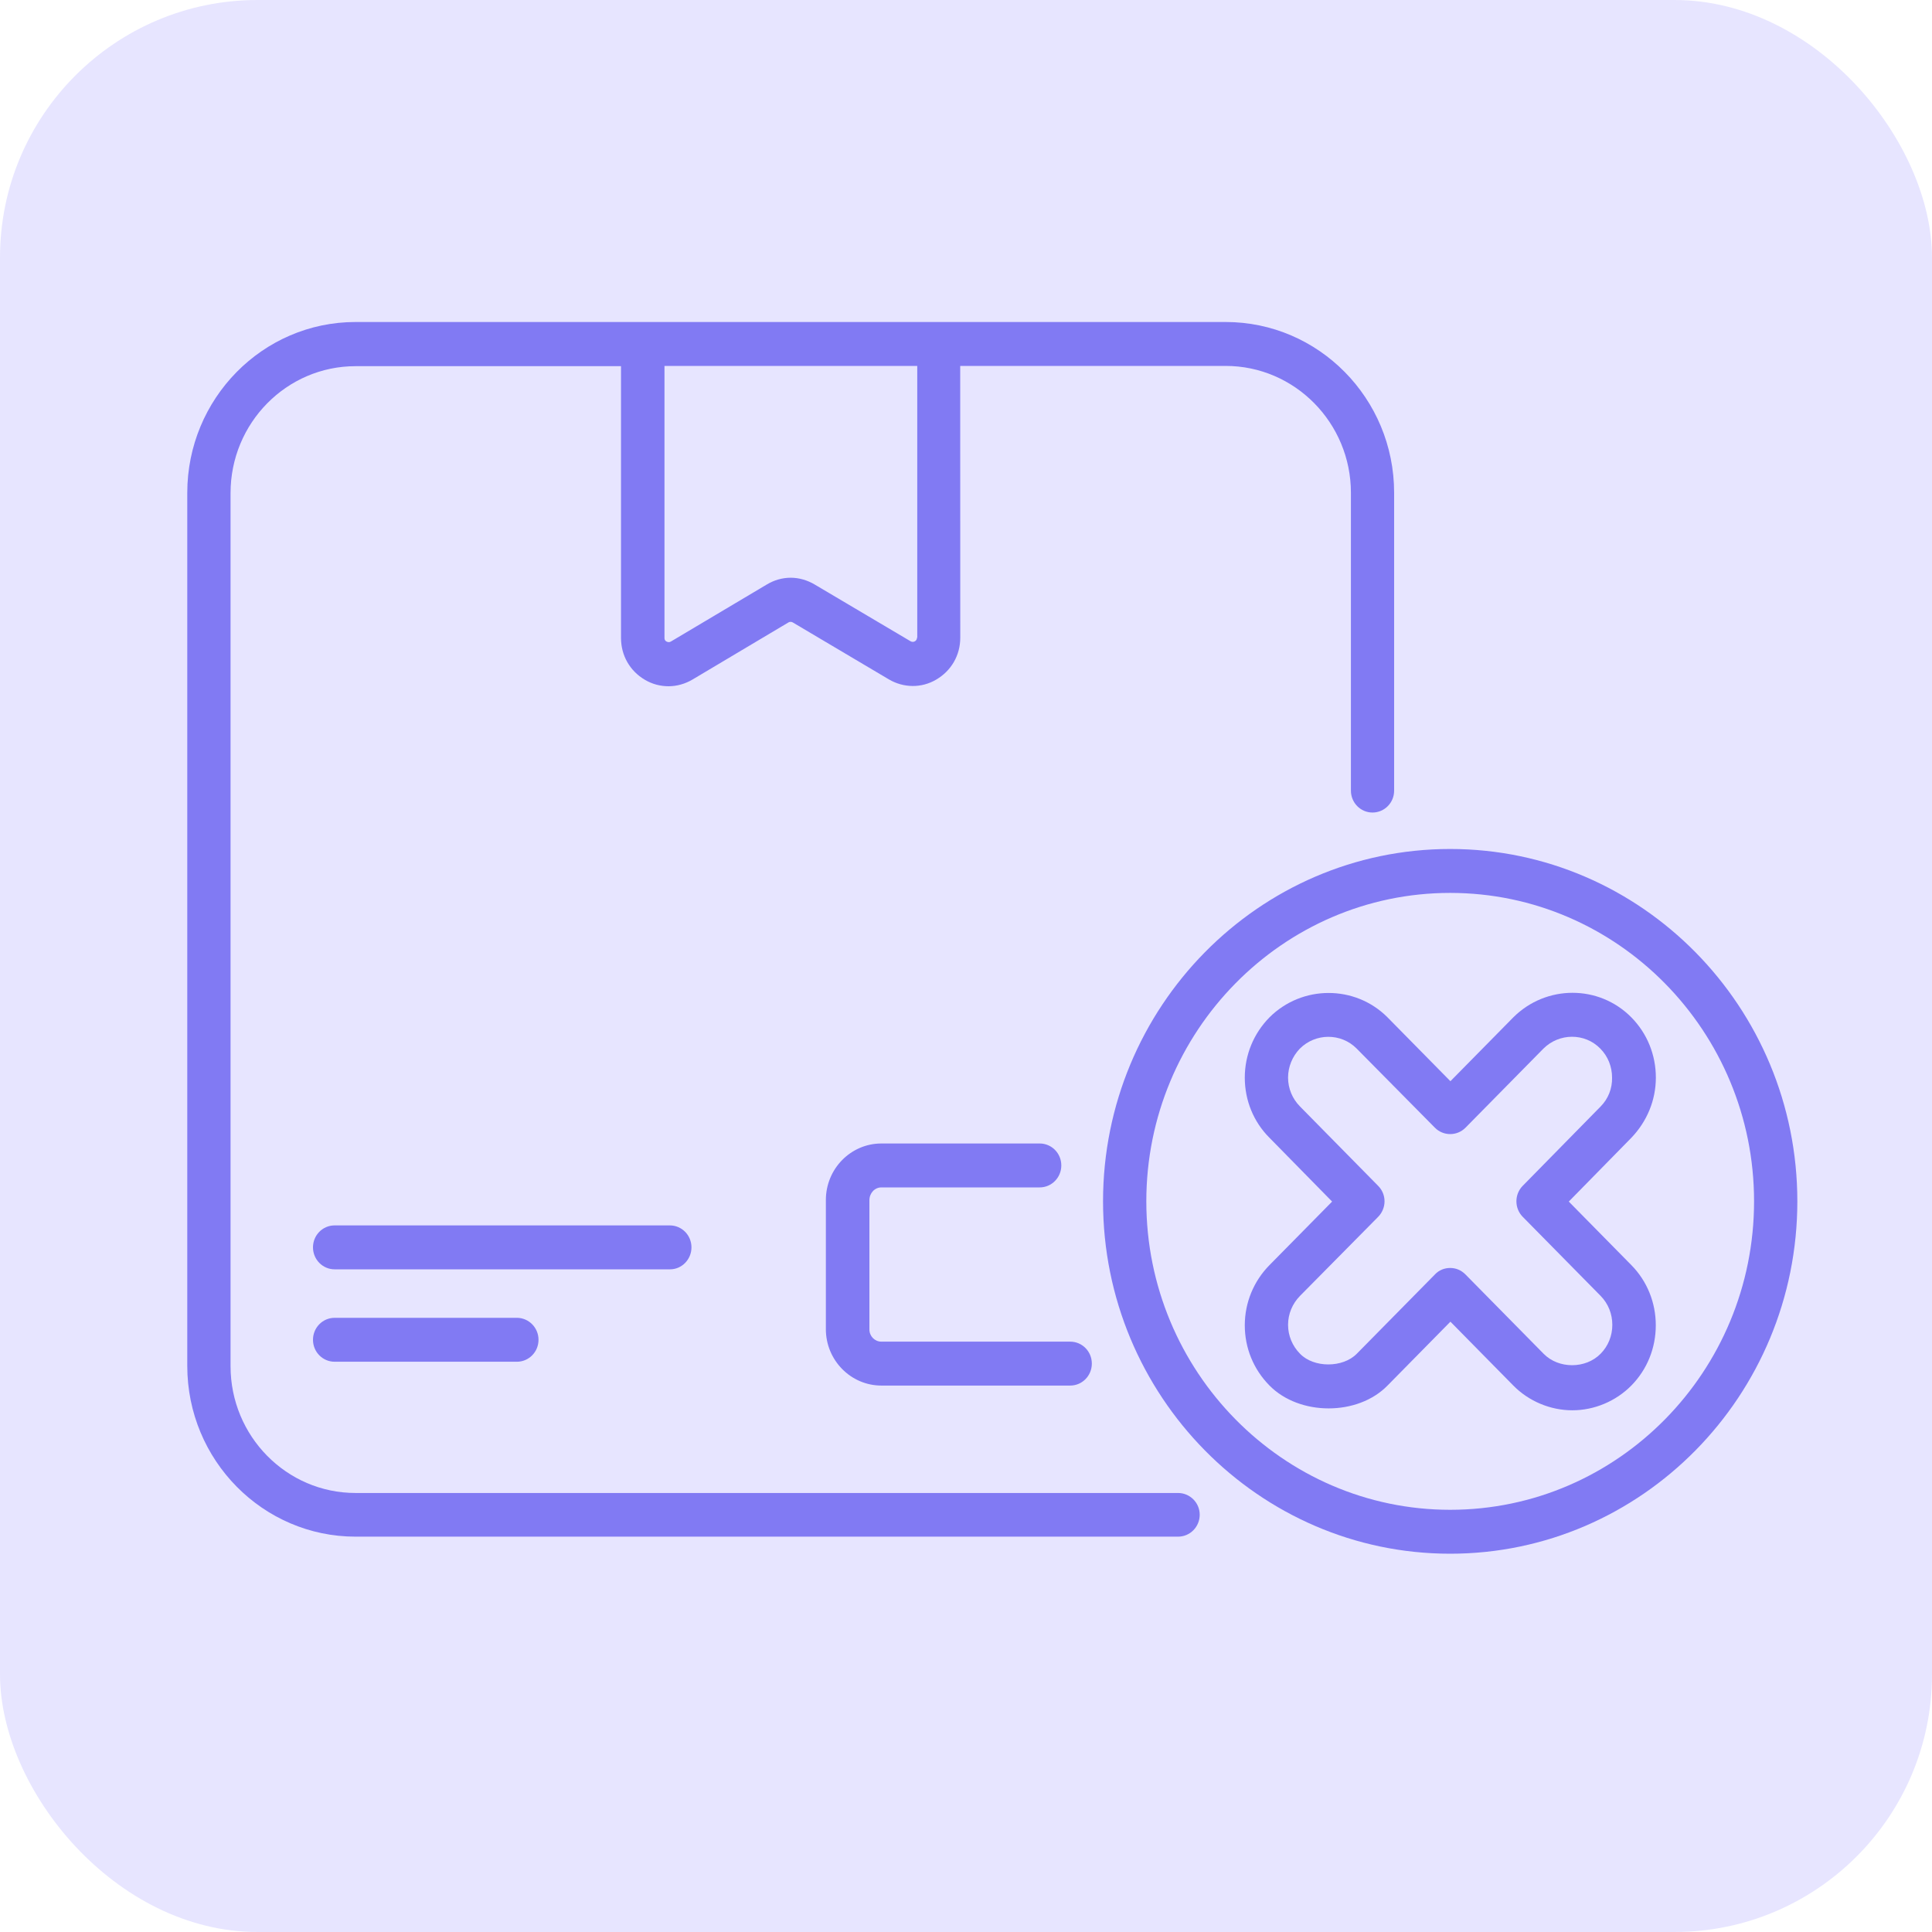
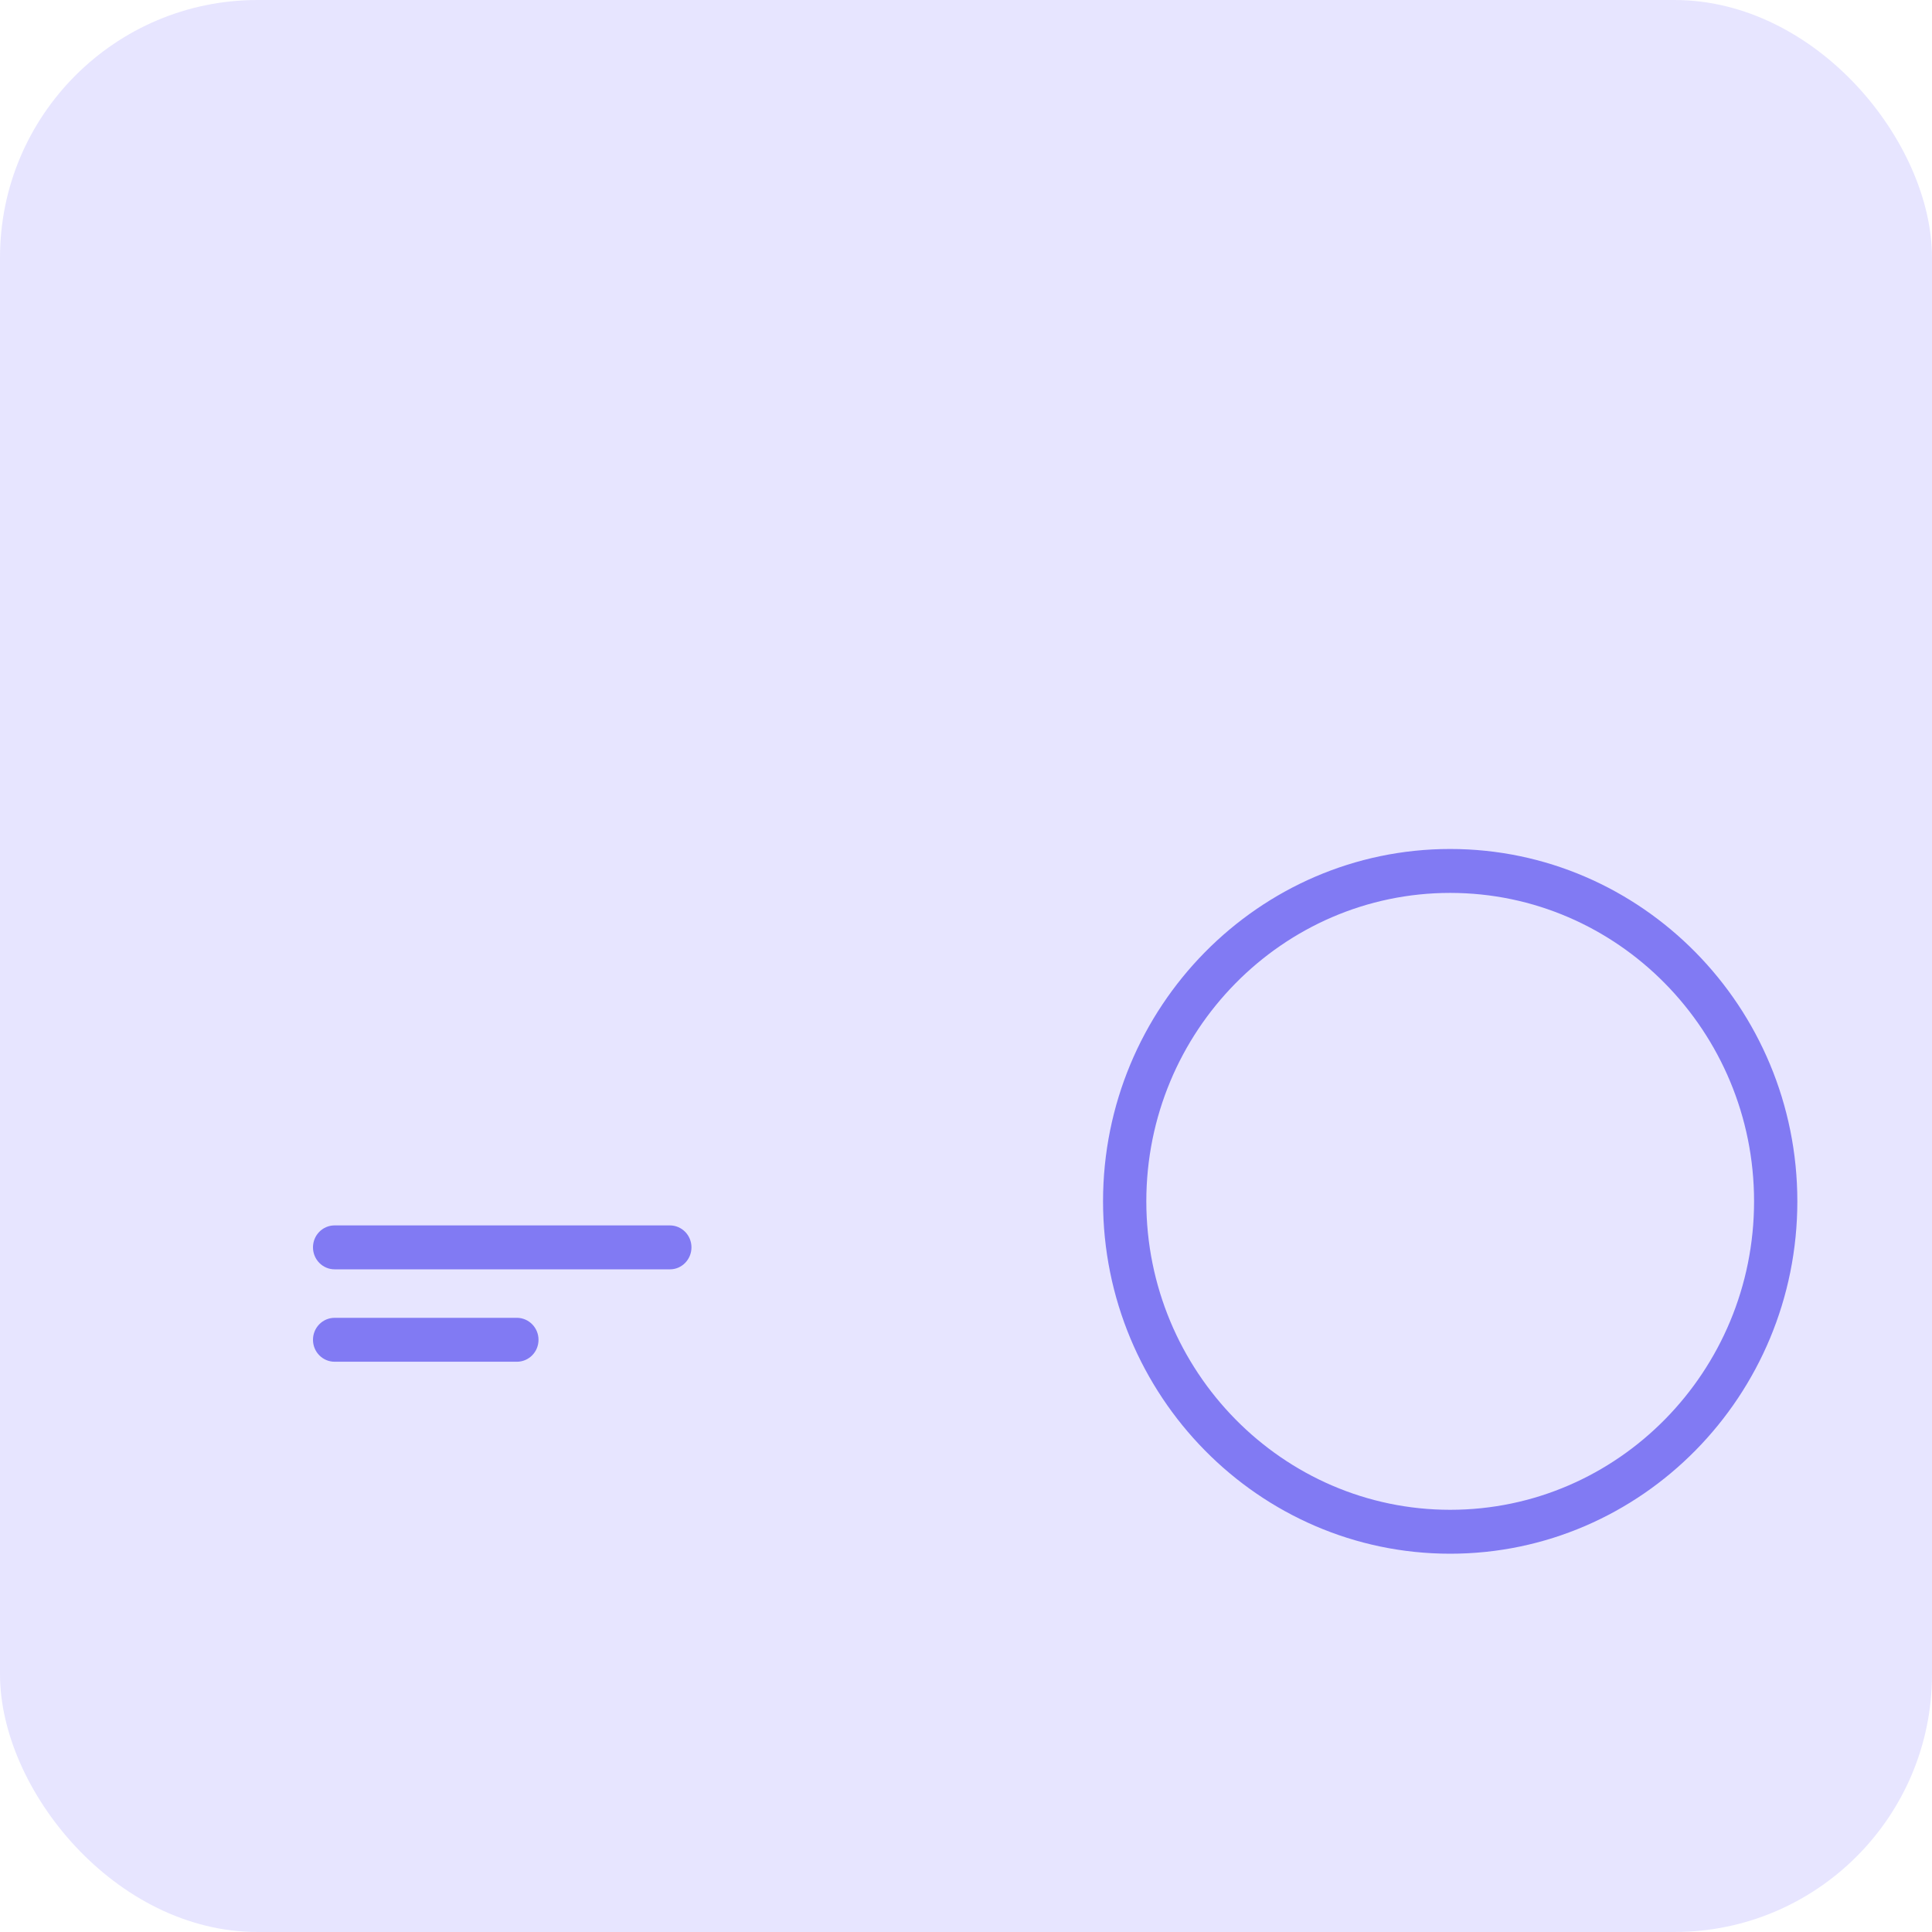
<svg xmlns="http://www.w3.org/2000/svg" width="30" height="30" viewBox="0 0 30 30" fill="none">
  <rect width="30" height="30" rx="4" fill="#E7E5FF" />
  <path d="M10.737 19.369C10.737 19.18 10.587 19.028 10.401 19.028H5.196C5.01 19.028 4.86 19.18 4.86 19.369C4.86 19.557 5.01 19.71 5.196 19.71H10.405C10.587 19.71 10.737 19.557 10.737 19.369H10.737Z" fill="#817AF3" />
  <path d="M5.196 20.463C5.01 20.463 4.86 20.616 4.86 20.804C4.86 20.993 5.01 21.145 5.196 21.145H8.026C8.212 21.145 8.362 20.993 8.362 20.804C8.362 20.616 8.211 20.463 8.026 20.463H5.196Z" fill="#817AF3" />
  <path d="M22.518 13.183C19.546 13.183 17.128 15.638 17.128 18.654C17.128 21.671 19.547 24.126 22.518 24.126C25.49 24.126 27.909 21.671 27.909 18.654C27.909 15.638 25.49 13.183 22.518 13.183ZM22.518 23.444C19.918 23.444 17.8 21.294 17.8 18.654C17.8 16.015 19.918 13.865 22.518 13.865C25.119 13.865 27.237 16.015 27.237 18.654C27.237 21.294 25.123 23.444 22.518 23.444Z" fill="#817AF3" />
-   <path d="M25.712 16.733C25.712 16.38 25.577 16.047 25.332 15.798C24.83 15.289 24.008 15.289 23.498 15.798L22.522 16.789L21.542 15.794C21.04 15.293 20.218 15.293 19.712 15.798C19.467 16.047 19.329 16.38 19.329 16.733C19.329 17.086 19.464 17.419 19.712 17.667L20.685 18.658L19.712 19.645C19.467 19.894 19.329 20.227 19.329 20.579C19.329 20.932 19.464 21.262 19.712 21.514C20.179 21.988 21.084 21.988 21.546 21.514L22.522 20.523L23.498 21.514C23.739 21.759 24.075 21.899 24.415 21.899C24.755 21.899 25.091 21.759 25.332 21.514C25.577 21.265 25.711 20.932 25.711 20.579C25.711 20.227 25.577 19.894 25.332 19.645L24.36 18.658L25.332 17.667C25.573 17.415 25.712 17.086 25.712 16.733L25.712 16.733ZM24.854 17.182L23.645 18.413C23.514 18.546 23.514 18.762 23.645 18.895L24.854 20.122C24.973 20.243 25.036 20.403 25.036 20.572C25.036 20.74 24.973 20.901 24.854 21.021C24.621 21.258 24.202 21.258 23.969 21.021L22.756 19.79C22.688 19.721 22.605 19.689 22.518 19.689C22.431 19.689 22.345 19.721 22.281 19.79L21.068 21.021C20.851 21.242 20.4 21.242 20.187 21.021C20.068 20.901 20.001 20.74 20.001 20.572C20.001 20.403 20.068 20.243 20.187 20.122L21.4 18.895C21.463 18.831 21.499 18.743 21.499 18.654C21.499 18.562 21.463 18.478 21.4 18.414L20.187 17.182C20.068 17.062 20.001 16.902 20.001 16.733C20.001 16.565 20.068 16.404 20.183 16.284C20.428 16.039 20.823 16.039 21.064 16.28L22.281 17.511C22.412 17.643 22.625 17.643 22.756 17.511L23.965 16.284C24.21 16.039 24.609 16.035 24.851 16.284C24.969 16.404 25.032 16.564 25.032 16.733C25.036 16.901 24.973 17.062 24.854 17.182L24.854 17.182Z" fill="#817AF3" />
-   <path d="M18.293 23.183H5.521C4.45 23.183 3.58 22.301 3.58 21.214V7.656C3.58 6.569 4.45 5.686 5.521 5.686H9.643V9.906C9.643 10.179 9.781 10.419 10.014 10.556C10.129 10.624 10.255 10.656 10.382 10.656C10.508 10.656 10.638 10.62 10.753 10.552L12.243 9.665C12.263 9.653 12.29 9.653 12.31 9.665L13.8 10.548C14.029 10.684 14.31 10.688 14.539 10.552C14.772 10.415 14.911 10.175 14.911 9.902L14.91 5.682H19.032C20.103 5.682 20.977 6.565 20.977 7.652V12.277C20.977 12.465 21.127 12.617 21.312 12.617C21.498 12.617 21.648 12.465 21.648 12.277L21.648 7.652C21.648 6.187 20.475 5 19.032 5L5.521 5C4.078 5 2.908 6.191 2.908 7.652V21.21C2.908 22.674 4.082 23.861 5.521 23.861L18.293 23.861C18.479 23.861 18.629 23.709 18.629 23.52C18.629 23.336 18.479 23.183 18.293 23.183L18.293 23.183ZM14.239 9.902C14.239 9.926 14.227 9.946 14.207 9.958C14.184 9.97 14.164 9.97 14.14 9.958L12.65 9.076C12.536 9.008 12.405 8.971 12.279 8.971C12.148 8.971 12.022 9.007 11.907 9.076L10.417 9.962C10.397 9.974 10.374 9.974 10.35 9.962C10.326 9.95 10.318 9.93 10.318 9.906V5.682H14.243V9.902H14.239Z" fill="#817AF3" />
-   <path d="M13.686 18.438H16.144C16.33 18.438 16.48 18.285 16.48 18.097C16.48 17.908 16.33 17.756 16.144 17.756H13.686C13.211 17.756 12.824 18.149 12.824 18.634V20.64C12.824 21.122 13.212 21.515 13.686 21.515H16.618C16.804 21.515 16.954 21.362 16.954 21.174C16.954 20.985 16.804 20.833 16.618 20.833H13.686C13.583 20.833 13.5 20.748 13.5 20.644V18.638C13.5 18.526 13.583 18.438 13.686 18.438Z" fill="#817AF3" />
</svg>